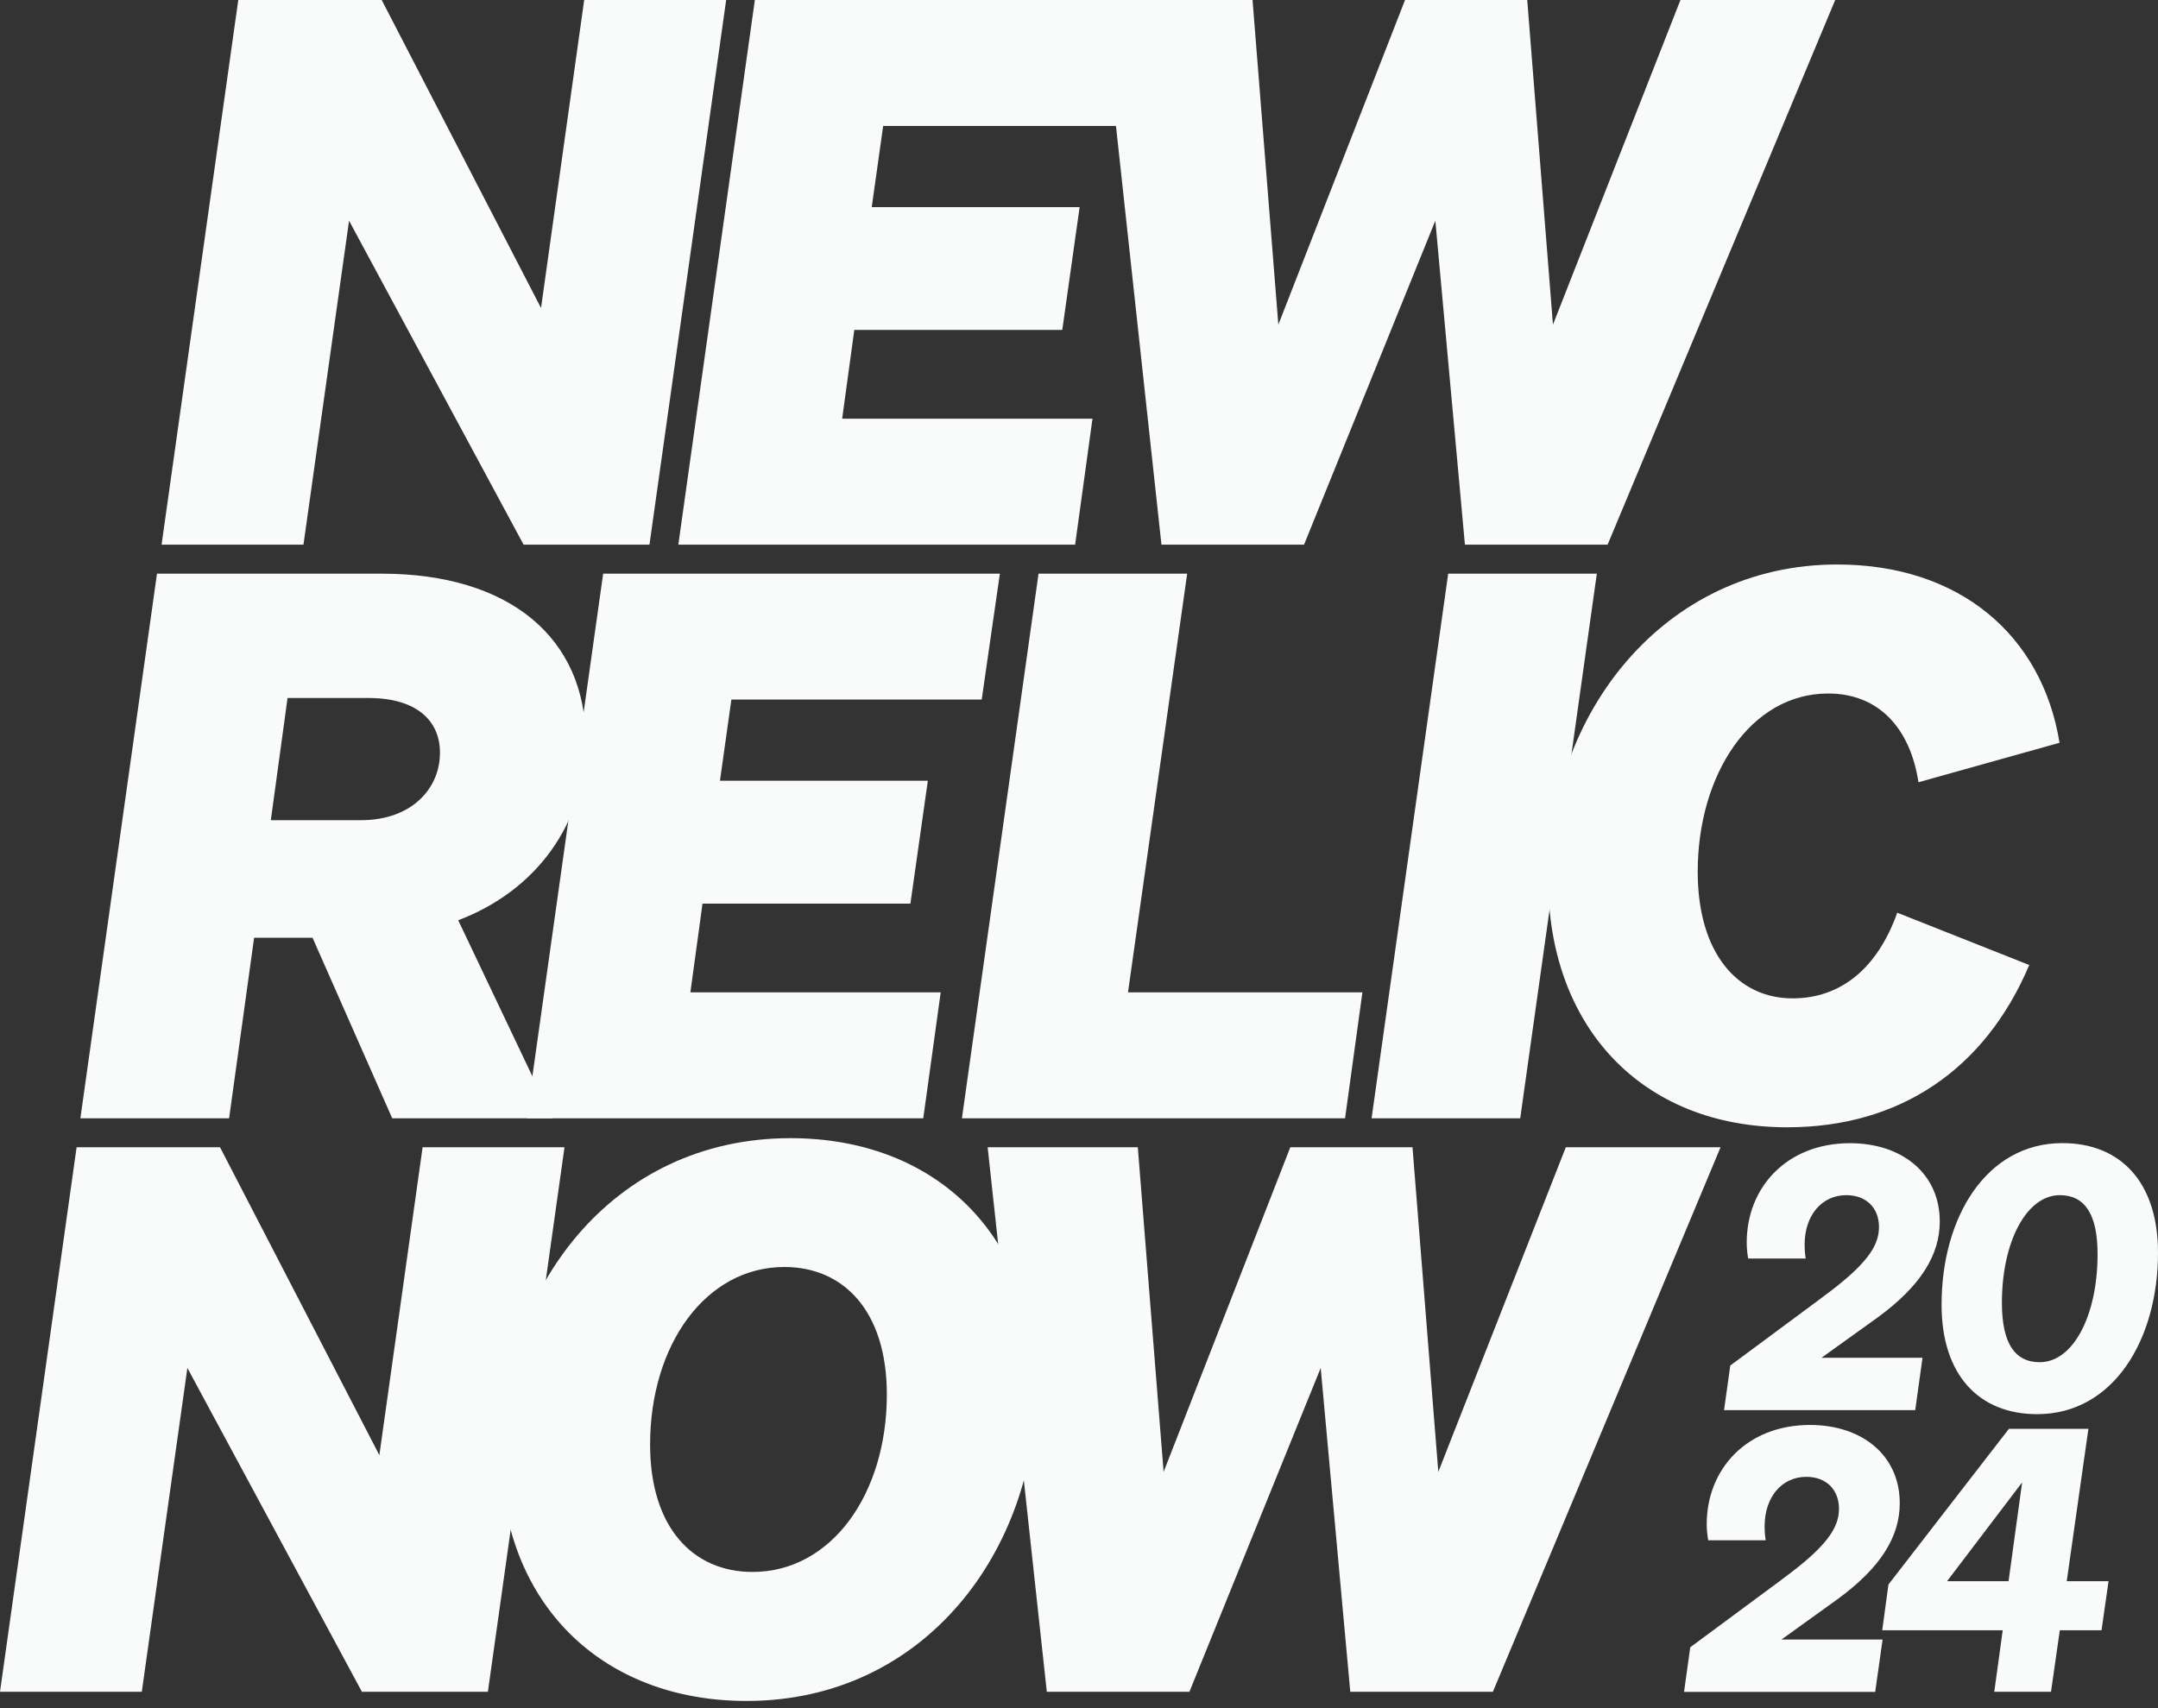
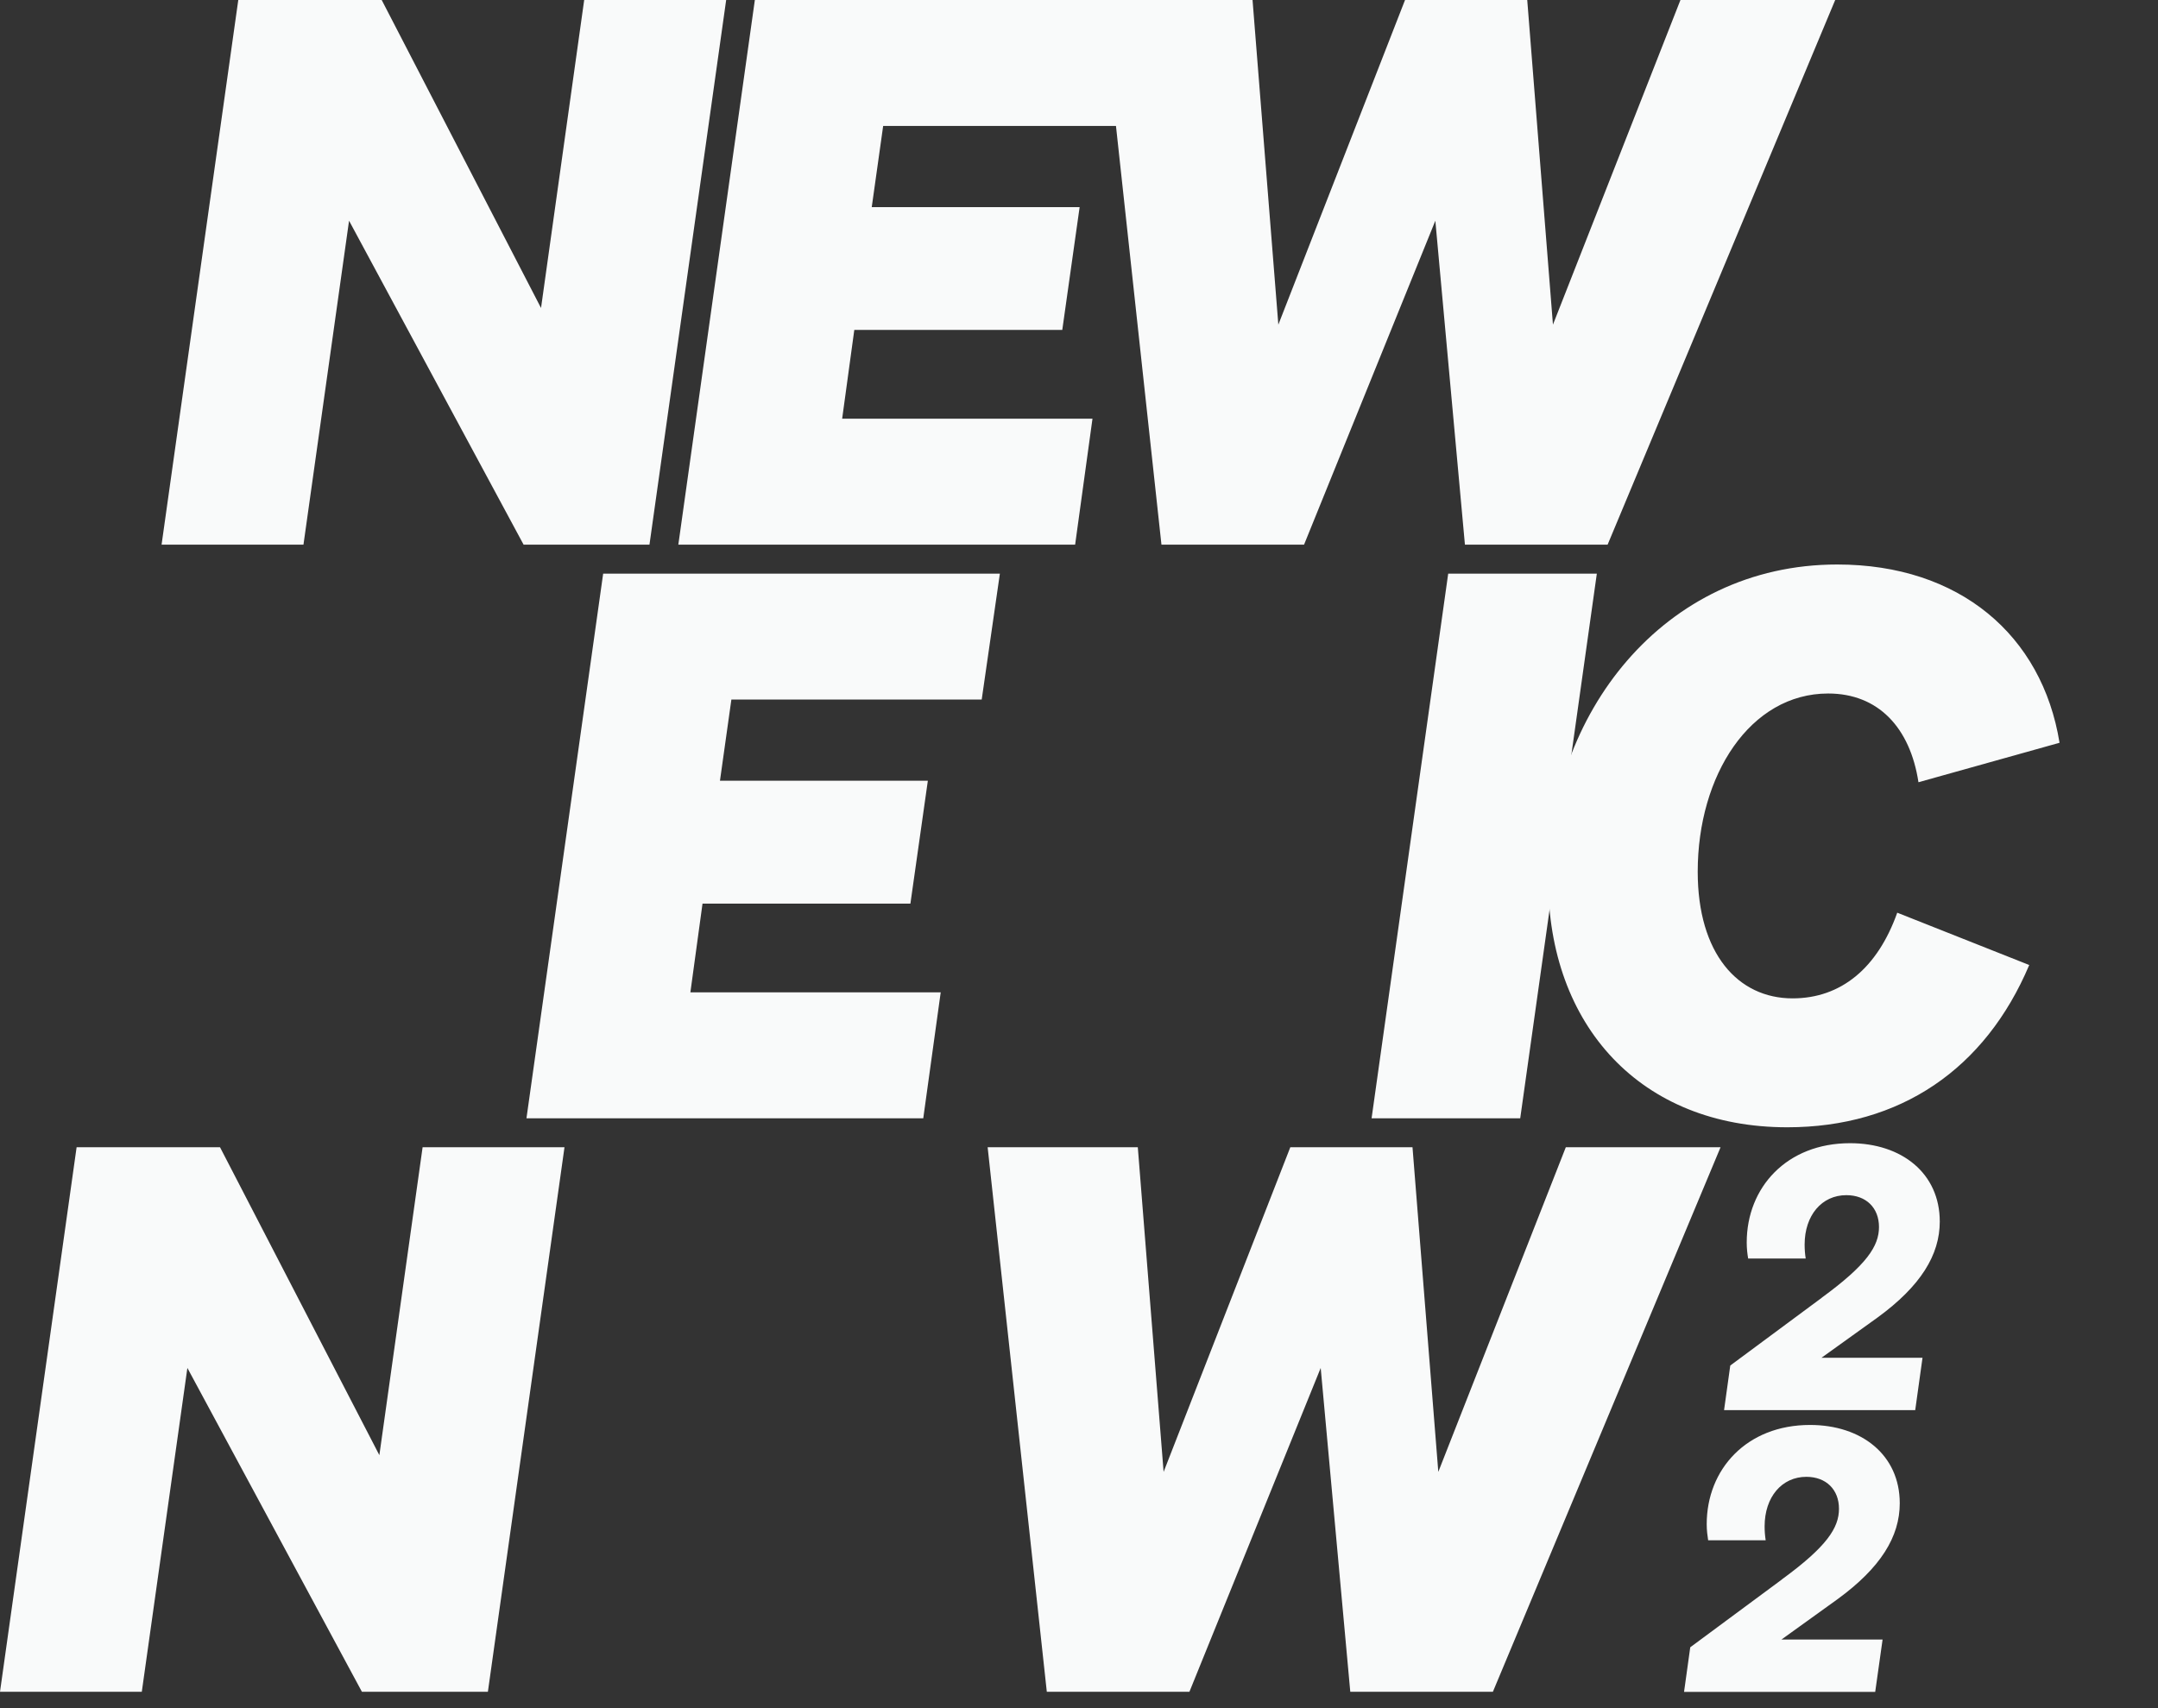
<svg xmlns="http://www.w3.org/2000/svg" width="24" height="19" viewBox="0 0 24 19" fill="none">
  <rect x="0" y="0" width="24" height="19" fill="#333333" stroke="none" />
  <g clip-path="url(#clip0_762_173)">
    <path d="M5.425 18.818H4.025L2.084 15.216L1.577 18.818H0L0.852 12.761H2.447L4.219 16.186L4.7 12.761H6.278L5.426 18.818H5.425Z" fill="#F9FAFA" />
-     <path d="M11.525 15.435C11.525 17.224 10.301 18.92 8.302 18.92C6.69 18.92 5.568 17.831 5.568 16.144C5.568 14.355 6.792 12.66 8.791 12.66C10.411 12.66 11.525 13.748 11.525 15.435ZM7.23 16.068C7.23 16.996 7.711 17.485 8.369 17.485C9.247 17.485 9.863 16.617 9.863 15.511C9.863 14.583 9.382 14.093 8.724 14.093C7.846 14.093 7.23 14.962 7.23 16.068Z" fill="#F9FAFA" />
    <path d="M15.709 12.761L15.996 16.372L17.414 12.761H19.135L16.603 18.818H15.017L14.688 15.216L13.228 18.818H11.642L10.984 12.761H12.654L12.941 16.372L14.35 12.761H15.708H15.709Z" fill="#F9FAFA" />
    <path d="M19.817 17.568C20.318 17.202 20.452 16.994 20.452 16.782C20.452 16.57 20.31 16.427 20.089 16.427C19.817 16.427 19.625 16.651 19.625 16.978C19.625 17.03 19.629 17.083 19.637 17.133H18.997C18.989 17.08 18.981 17.023 18.981 16.954C18.981 16.343 19.425 15.85 20.13 15.85C20.704 15.85 21.128 16.184 21.128 16.721C21.128 17.092 20.916 17.438 20.436 17.788L19.812 18.237H20.937L20.855 18.819H18.729L18.798 18.323L19.817 17.569V17.568Z" fill="#F9FAFA" />
-     <path d="M22.179 18.819L22.273 18.134H20.933L21.002 17.625L22.342 15.893H23.226L22.985 17.588H23.45L23.372 18.134H22.908L22.81 18.818H22.179V18.819ZM22.338 17.588L22.489 16.489L21.654 17.588H22.338Z" fill="#F9FAFA" />
    <path d="M20.261 14.434C20.762 14.068 20.897 13.86 20.897 13.648C20.897 13.436 20.755 13.294 20.534 13.294C20.261 13.294 20.07 13.518 20.07 13.844C20.07 13.897 20.074 13.95 20.082 13.999H19.442C19.433 13.946 19.426 13.889 19.426 13.82C19.426 13.209 19.87 12.716 20.575 12.716C21.149 12.716 21.573 13.05 21.573 13.588C21.573 13.958 21.361 14.305 20.881 14.655L20.257 15.103H21.381L21.3 15.685H19.174L19.243 15.189L20.261 14.435V14.434Z" fill="#F9FAFA" />
-     <path d="M24 13.934C24 14.903 23.503 15.73 22.656 15.73C22.012 15.73 21.593 15.298 21.593 14.512C21.593 13.543 22.089 12.715 22.937 12.715C23.581 12.715 24 13.147 24 13.934ZM23.328 13.95C23.328 13.506 23.186 13.294 22.908 13.294C22.538 13.294 22.264 13.811 22.264 14.491C22.264 14.94 22.407 15.152 22.684 15.152C23.059 15.152 23.328 14.63 23.328 13.95Z" fill="#F9FAFA" />
-     <path d="M2.548 12.439H0.894L1.746 6.381H4.244C5.67 6.381 6.514 7.098 6.514 8.237C6.514 9.156 5.966 9.907 5.096 10.236L6.143 12.439H4.362L3.476 10.431H2.826L2.548 12.439ZM4.016 9.123C4.572 9.123 4.893 8.777 4.893 8.372C4.893 8.009 4.624 7.764 4.1 7.764H3.198L3.012 9.123H4.016H4.016Z" fill="#F9FAFA" />
    <path d="M11.12 6.381L10.918 7.781H8.134L8.007 8.684H10.319L10.125 10.051H7.813L7.678 11.038H10.462L10.268 12.439H5.855L6.708 6.381H11.121H11.12Z" fill="#F9FAFA" />
-     <path d="M11.55 6.381H13.203L12.545 11.038H15.152L14.959 12.439H10.698L11.55 6.381H11.55Z" fill="#F9FAFA" />
    <path d="M16.907 12.439H15.254L16.106 6.381H17.759L16.907 12.439Z" fill="#F9FAFA" />
    <path d="M20.332 7.714C19.463 7.714 18.881 8.624 18.881 9.696C18.881 10.607 19.328 11.105 19.936 11.105C20.475 11.105 20.881 10.768 21.1 10.152L22.568 10.734C22.079 11.89 21.134 12.539 19.877 12.539C18.248 12.539 17.218 11.409 17.218 9.781C17.218 7.958 18.492 6.279 20.433 6.279C21.791 6.279 22.711 7.064 22.905 8.262L21.336 8.701C21.243 8.093 20.888 7.714 20.332 7.714H20.332Z" fill="#F9FAFA" />
    <path d="M7.223 6.058H5.823L3.882 2.455L3.375 6.058H1.797L2.65 -3.05176e-05H4.245L6.017 3.426L6.497 -3.05176e-05H8.076L7.223 6.058Z" fill="#F9FAFA" />
    <path d="M12.808 -3.05176e-05L12.606 1.401H9.822L9.695 2.304H12.007L11.814 3.67H9.501L9.366 4.657H12.15L11.957 6.058H7.544L8.395 -3.05176e-05H12.808Z" fill="#F9FAFA" />
    <path d="M16.985 -3.05176e-05L17.271 3.611L18.689 -3.05176e-05H20.41L17.879 6.058H16.292L15.963 2.455L14.503 6.058H12.917L12.259 -3.05176e-05H13.93L14.217 3.611L15.626 -3.05176e-05H16.985Z" fill="#F9FAFA" />
  </g>
  <defs>
    <clipPath id="clip0_762_173">
      <rect width="24" height="18.92" fill="white" />
    </clipPath>
  </defs>
</svg>